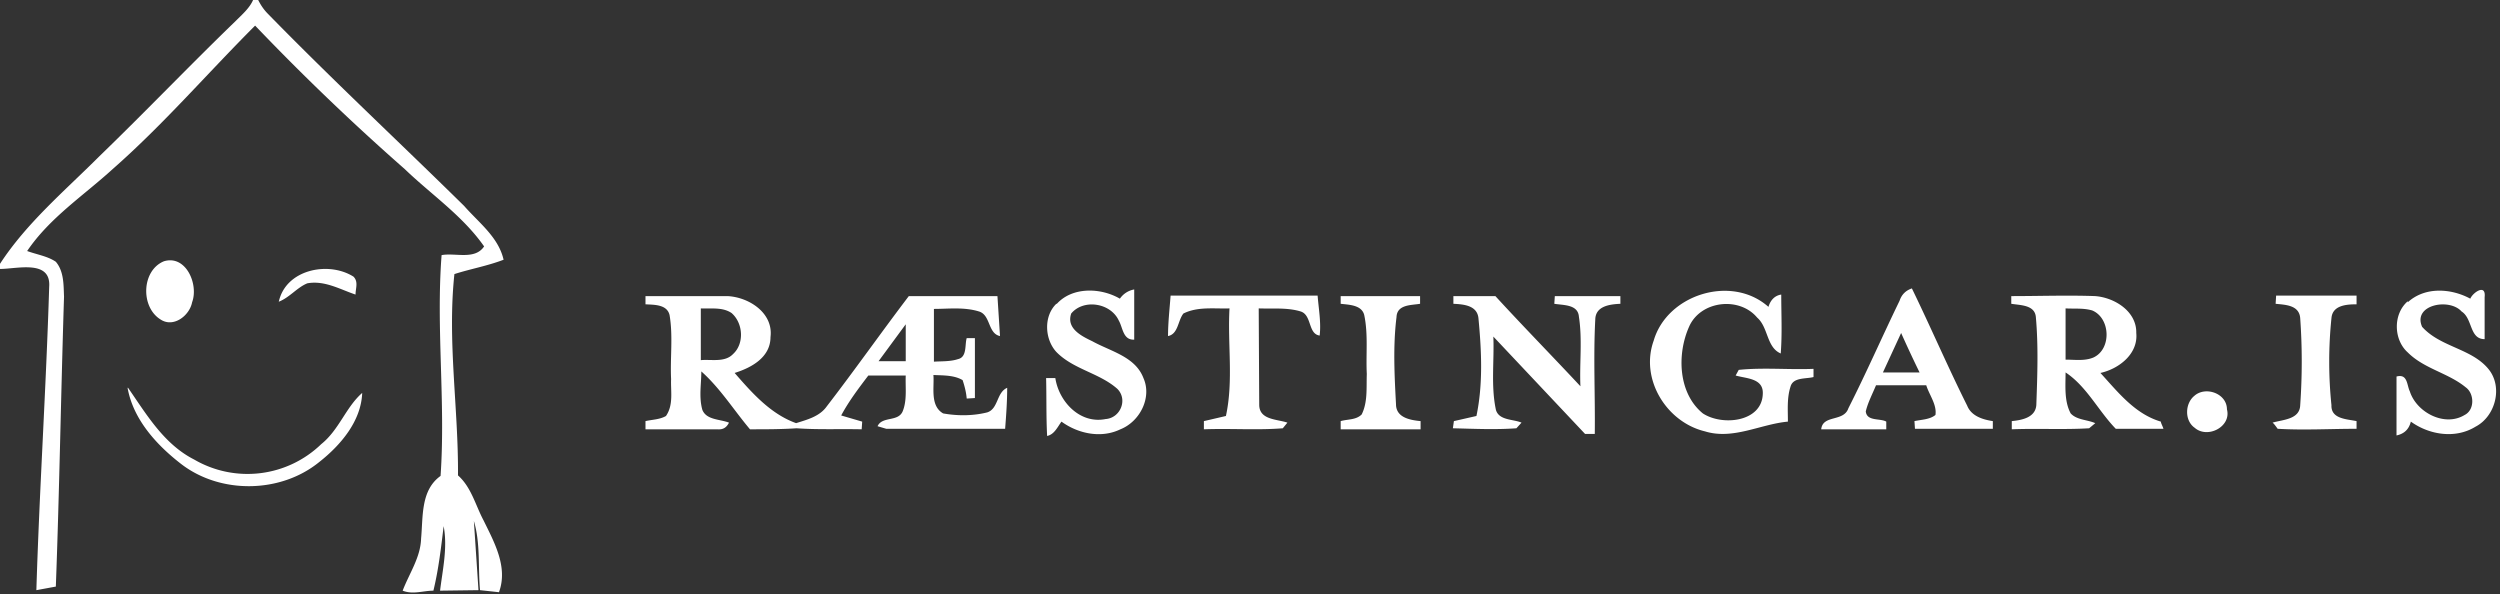
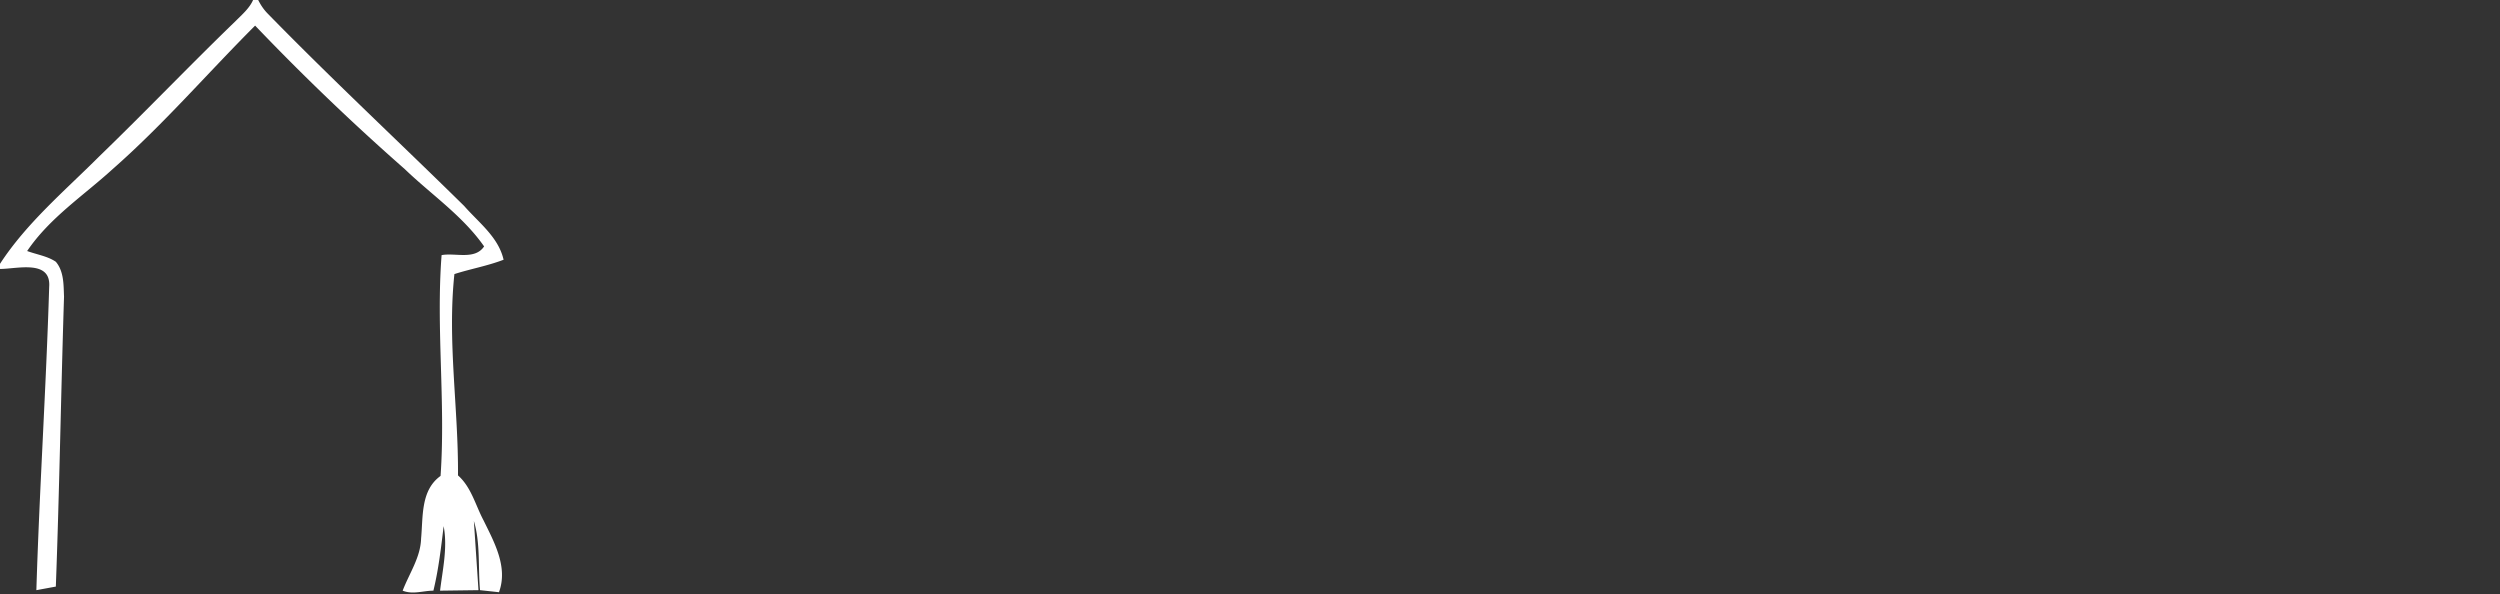
<svg xmlns="http://www.w3.org/2000/svg" width="488pt" height="116pt" viewBox="0 0 488 116">
  <rect x="0" y="0" width="488" height="116" fill="#333333" stroke="none" />
  <g fill="#fff">
    <path d="M49.4 0h1c.5 1 1.1 1.9 1.9 2.7 12.5 12.8 25.6 25 38.3 37.5 2.9 3.3 6.7 6.1 7.7 10.5-3.1 1.2-6.5 1.8-9.6 2.8-1.4 13.1.8 26.2.7 39.3 2.6 2.3 3.4 5.8 5 8.8 2.1 4.3 4.8 9.1 3 14l-3.7-.4c-.4-4.5.1-9.2-1.2-13.5l.9 13.5-7.5.1c.5-4.1 1.5-8.4.7-12.6-.5 4.2-1 8.5-2 12.6-2 0-4 .8-6 0 1.3-3.4 3.5-6.5 3.6-10.2.4-4.3-.1-9.4 3.8-12.2 1-14.4-.9-28.8.2-43.1 2.7-.5 6.5 1 8.3-1.7C90.3 42.1 84.2 38 79 33A462.6 462.6 0 0149.8 5c-9.3 9.3-17.9 19.3-27.8 28-5.7 5.2-12.3 9.5-16.7 16 1.9.7 4 1 5.6 2.1 1.6 1.9 1.5 4.5 1.6 6.8-.6 18.9-.9 37.8-1.6 56.6l-3.8.7C7.7 95.5 9 75.8 9.6 56c.4-5.4-6.3-3.5-9.6-3.5v-1c5.2-8 12.7-14.3 19.4-21C28.4 21.8 37 12.8 46 4.1c1.3-1.3 2.7-2.5 3.4-4.1z" />
-     <path d="M32 51c4.3-1.3 6.8 4.5 5.5 8-.5 2.6-3.6 5-6.1 3.4-4-2.4-3.8-9.6.6-11.4zM54.4 59c1.3-6.4 9.7-8.1 14.6-5 1 1 .4 2.3.4 3.5-3-1-6-2.8-9.4-2.2-2 .8-3.5 2.8-5.6 3.6zM206.3 59.3c3-3.3 8.5-3.2 12.3-1 .7-1 1.7-1.6 2.8-1.8v9.8c-2.2.1-2.2-2.3-3-3.7-1.6-3.5-6.9-4.3-9.3-1.4-1 2.9 2 4.4 4.1 5.4 3.6 2 8.4 3 10 7.2 1.7 3.8-.7 8.5-4.5 10-3.7 1.8-8.2.9-11.5-1.5-.8 1.1-1.4 2.5-2.8 2.8-.2-3.8-.1-7.5-.2-11.3h1.8c.7 4.6 4.8 9 9.8 8 2.9-.2 4.4-3.8 2.3-5.9-3.5-3.1-8.6-3.8-11.9-7.2-2.3-2.5-2.5-7 0-9.4zM322.8 66.5c2.6-9 15.2-13 22.4-6.6.4-1.3 1.2-2.2 2.5-2.4 0 3.8.2 7.6-.1 11.5-2.8-1.2-2.4-5.1-4.6-7-3.5-4.2-11.1-3.3-13.3 1.8-2.4 5.4-2.1 13 2.7 16.9 3.8 2.5 11.6 1.7 11.7-3.9.1-3-3.3-2.9-5.3-3.5l.6-1.1c4.9-.5 9.8 0 14.6-.2v1.6c-1.5.4-4 0-4.5 1.9-.7 2.2-.5 4.5-.5 6.8-5.4.5-10.7 3.6-16.2 1.9-7.5-1.8-12.7-10.2-10-17.7zM370.8 58.7c.4-1.2 1.2-2 2.4-2.4 3.7 7.6 7 15.3 10.8 22.9.8 2 3 2.7 5 3v1.5h-15.2l-.1-1.5c1.4-.3 3-.3 4.1-1.2.3-2-1.2-3.9-1.8-5.8h-9.8c-.7 1.7-1.6 3.4-2 5.1.2 2 2.8 1.3 4 2v1.5h-12.7c.3-2.9 4.4-1.4 5.3-4.1 3.5-6.9 6.6-14 10-21m-3.3 14h7.2a250 250 0 01-3.6-7.7l-3.6 7.8zM470 59c3.4-3.1 8.5-2.7 12.2-.7.5-1.2 3.1-3 2.8-.3v8.2c-3 0-2.3-4-4.5-5.4-2.4-2.7-9.6-1.3-7.7 3 3.6 4 9.7 4.2 13 8.3 2.8 3.5 1.3 9.2-2.6 11.2-3.9 2.4-9 1.6-12.6-1-.4 1.6-1.4 2.4-2.8 2.7V73.5c2.2-.6 2 1.7 2.6 2.9 1.3 4.1 6.8 7 10.7 4.6 2-1 1.9-4.2.2-5.4-3.4-2.8-8.1-3.6-11.3-6.8-2.8-2.5-2.9-7.5 0-10zM126 57.8h16c4.2.2 9 3.3 8.4 8 0 4-3.8 6-7 7 3.4 3.9 7 8 12 9.8 2.2-.7 4.6-1.3 6-3.3 5.4-7 10.6-14.4 16-21.5h17.3l.5 7.8c-2.4-.5-1.8-4.1-4.1-4.8-2.9-.9-6-.5-8.8-.5v10.3c1.5-.1 3.2 0 4.7-.5 1.8-.4 1.3-2.8 1.7-4.1h1.6v11.7l-1.6.1c-.1-1.2-.4-2.4-.8-3.6-1.7-1-3.8-.9-5.7-1 .2 2.4-.7 6 1.9 7.5 2.8.5 5.8.5 8.6-.2 2.2-.7 1.8-3.9 3.9-4.8 0 2.7-.2 5.4-.4 8H173l-1.7-.5c.9-2 4-.8 4.9-2.9.9-2.2.5-4.7.6-7h-7.3c-1.9 2.5-3.8 5-5.3 7.8l4.1 1.2-.1 1.5c-4.3-.1-8.5.1-12.7-.2-3 .2-6 .2-9.1.2-3.2-3.8-5.8-8-9.5-11.3 0 2.5-.5 5 .2 7.5.8 2 3.4 1.8 5.2 2.5-.5 1-1.2 1.4-2.3 1.3h-14v-1.6c1.3-.3 2.8-.3 4-1 1.5-2.2.9-4.8 1-7.2-.2-4.2.4-8.4-.3-12.5-.5-2.1-3-2-4.7-2.1v-1.6m10.8 2.4v10.1c2-.2 4.7.5 6.3-1.2 2.2-2 2-6-.3-8-1.8-1.2-4-.8-6-.9m34.7 10.3h5.3v-7.2l-5.3 7.2zM228 65.6c0-2.6.3-5.2.5-7.9h28.7c.2 2.6.7 5.2.4 7.8-2.3-.3-1.5-4-3.7-4.7-2.6-.8-5.4-.5-8.2-.6l.1 18.8c0 3 3.5 2.8 5.5 3.5l-.9 1.1c-5 .4-10.3 0-15.4.2v-1.6l4.3-1c1.5-6.9.3-14 .7-21-3 .1-6.2-.4-9 1-1.1 1.4-1 4-3 4.4zM261.8 57.8h15.4v1.5c-1.7.3-4.5.1-4.6 2.6-.7 5.6-.4 11.4-.1 17 0 2.6 2.7 3.1 4.8 3.3v1.6h-15.6v-1.6c1.4-.4 3-.2 4.1-1.3 1.2-2.4.9-5.2 1-7.9-.2-3.8.3-7.7-.5-11.5-.5-2-3-2-4.6-2.2v-1.5zM283.8 57.8h8.1c5.5 6 11.1 11.7 16.6 17.6-.2-4.5.4-9.1-.3-13.6-.2-2.4-3-2.2-4.8-2.5l.1-1.5h12.8v1.5c-2 .1-4.8.4-4.9 3-.4 7.5 0 15-.1 22.4h-1.9l-17.9-19c.2 4.7-.5 9.6.5 14.3.6 2.1 3.4 1.8 5 2.5l-1 1.1c-4.1.3-8.3.1-12.4 0l.2-1.4 4.4-1c1.3-6.2 1-12.7.4-19-.2-2.6-2.9-2.8-4.9-2.9v-1.5zM392.8 57.8c5.4 0 10.8-.2 16.2 0 3.8.3 8.1 3 8 7.2.4 4.1-3.4 7-7 7.8 3.4 3.7 6.7 8 11.8 9.5 0 .3.4 1 .5 1.4H413c-3.4-3.5-5.7-8.3-9.8-11 0 2.6-.3 5.6 1 8 1.2 1.3 3.2 1.2 4.8 1.9l-1.2 1c-5 .3-10 0-15.1.2v-1.6c2-.2 4.8-.7 4.8-3.4.2-5.6.4-11.3-.1-16.9-.2-2.4-3-2.3-4.8-2.6v-1.5m10.6 2.4v10c1.8 0 3.7.3 5.4-.4 3.6-1.6 3.4-7.7-.2-9.2-1.7-.5-3.5-.3-5.2-.4zM444.3 57.7H460v1.7c-2 0-4.7.2-4.9 2.7a83 83 0 000 17c-.1 2.7 3 2.7 4.9 3.1v1.5c-5.1 0-10.3.3-15.4 0-.3-.4-.7-1-1-1.2 2-.6 5.3-.6 5.4-3.4.4-5.7.4-11.4 0-17-.2-2.6-3-2.6-4.8-2.8l.1-1.6zM25 75.7c3.6 5.2 7 11 12.9 14a20.7 20.7 0 0024.8-3c3.5-2.8 4.8-7.2 8-10-.2 5.5-4.2 10.2-8.4 13.5-7.5 6.1-19.2 6.3-26.9.4-4.8-3.7-9.4-8.7-10.5-14.9zM428.3 77.3c2.2-2 6.4-.5 6.4 2.6.9 3.4-3.8 5.8-6.3 3.6-2-1.4-1.9-4.7-.1-6.2z" />
  </g>
</svg>